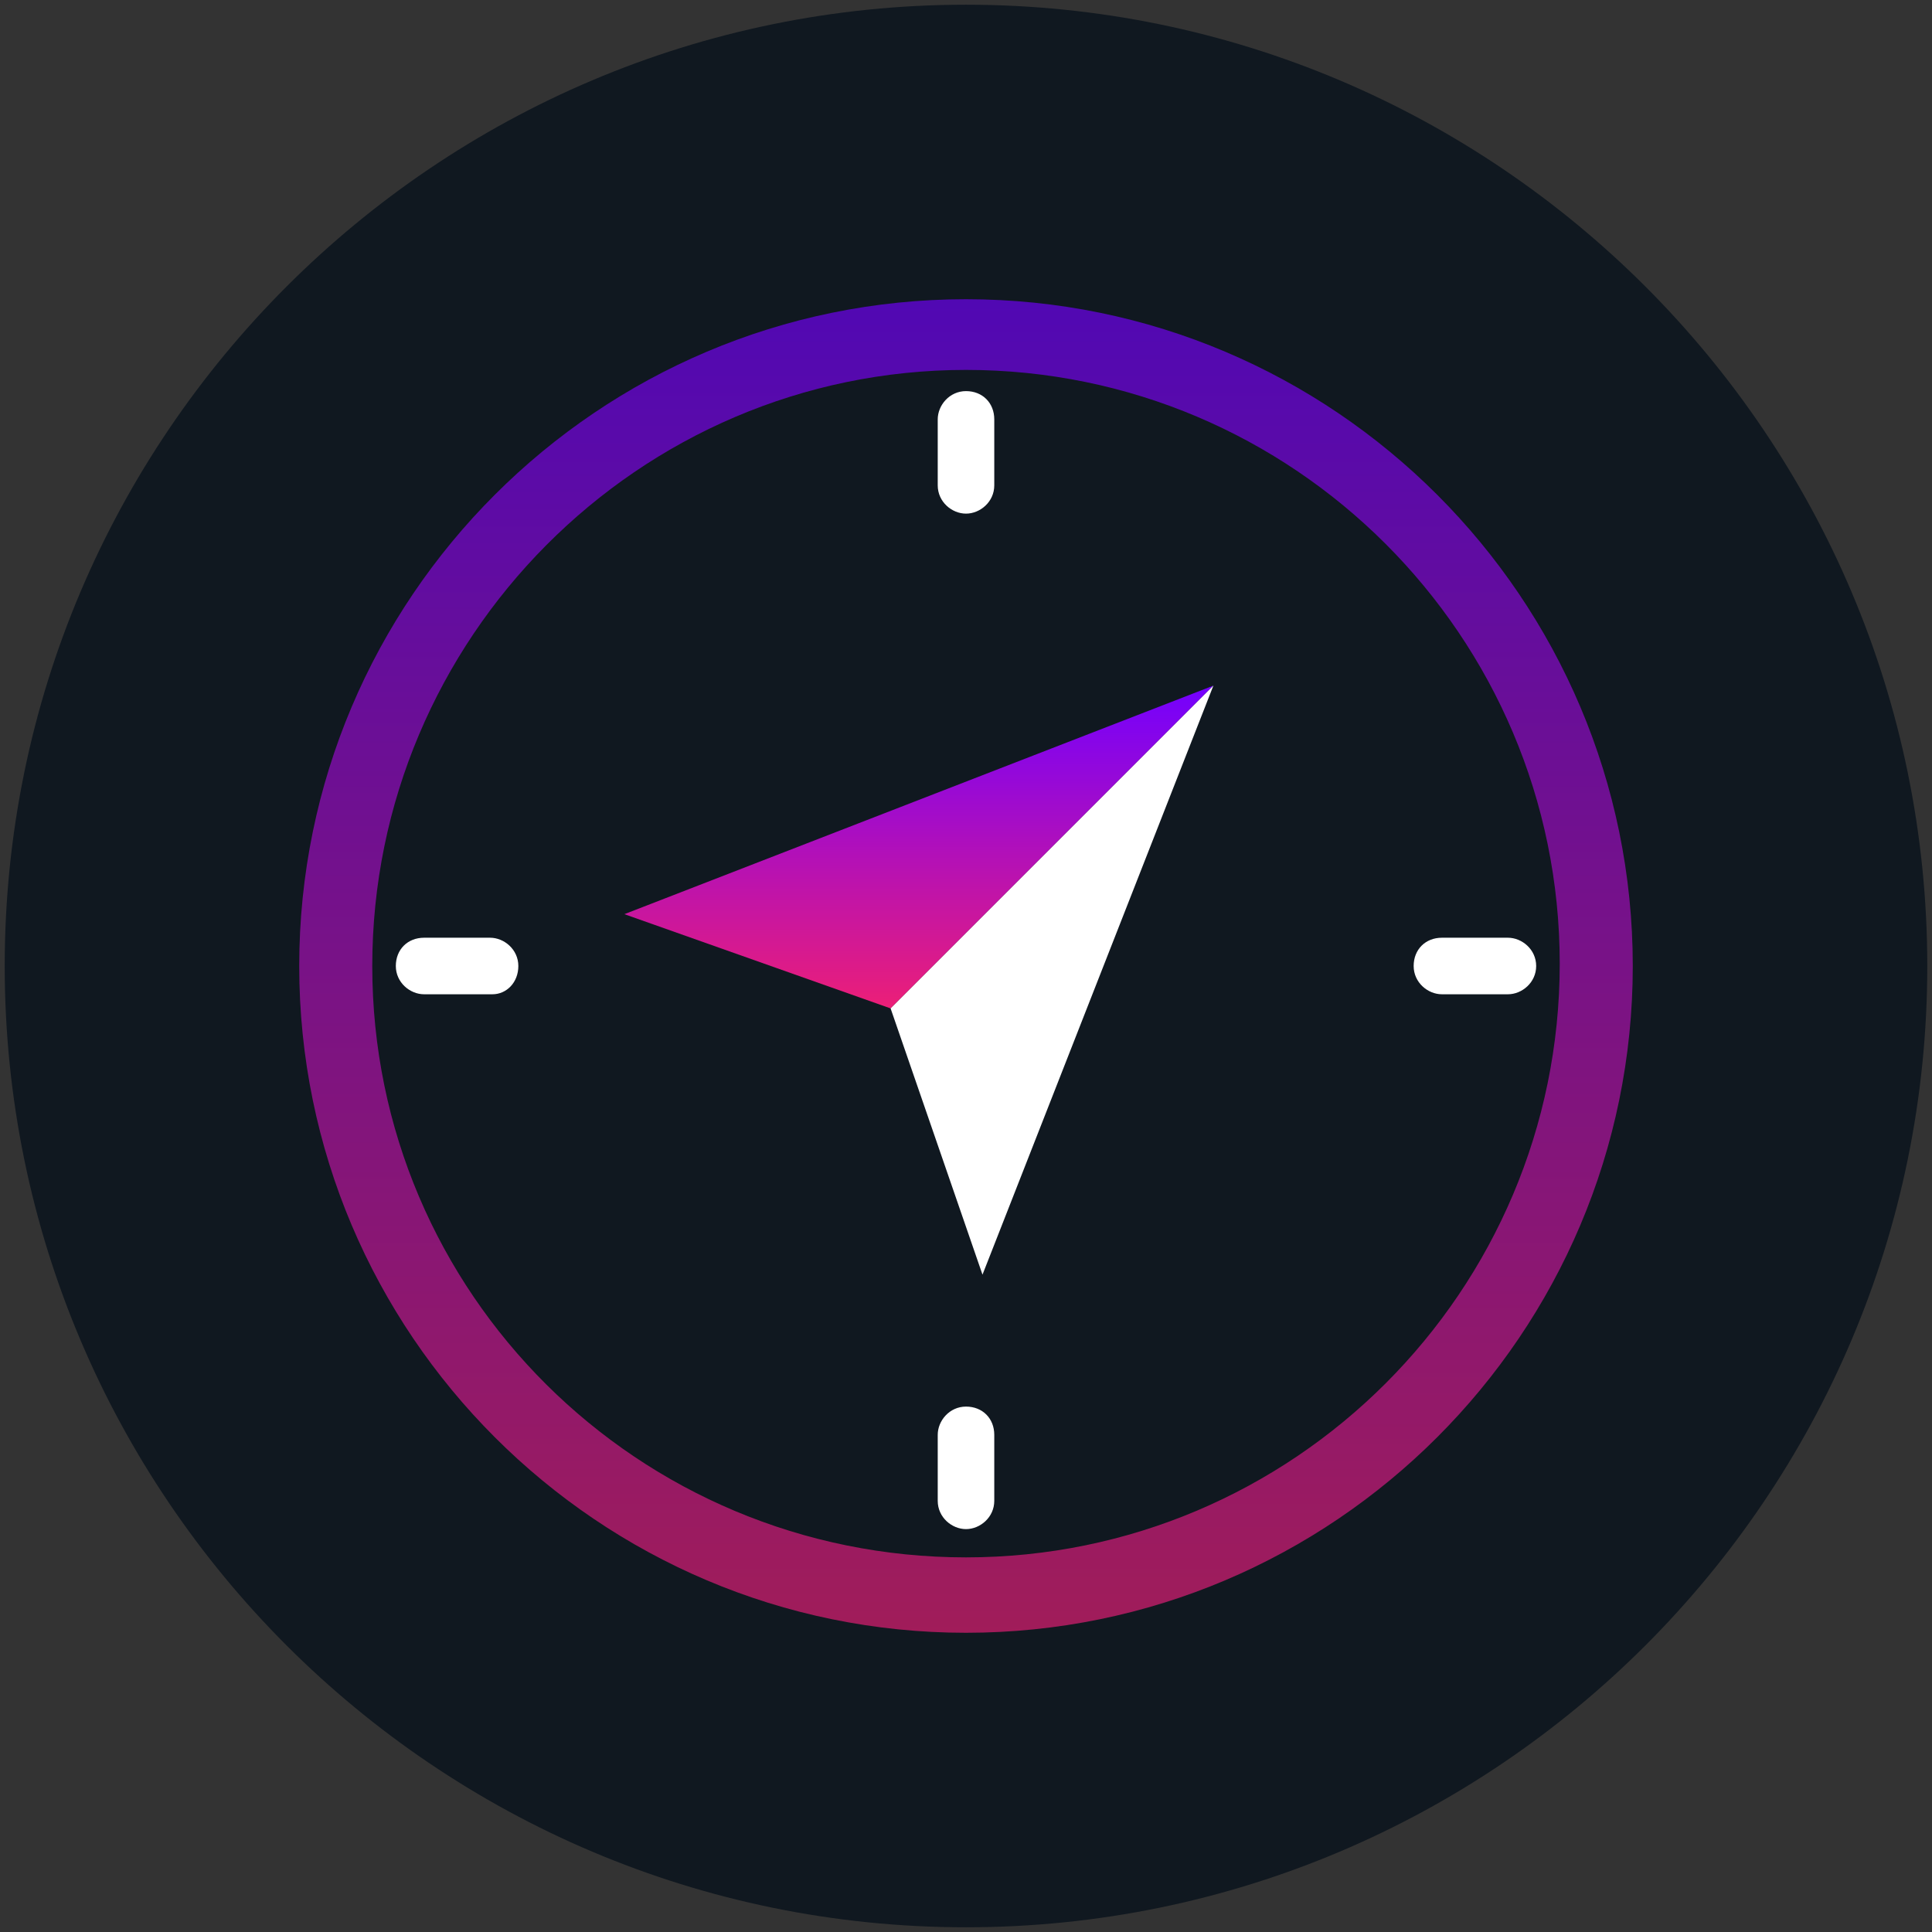
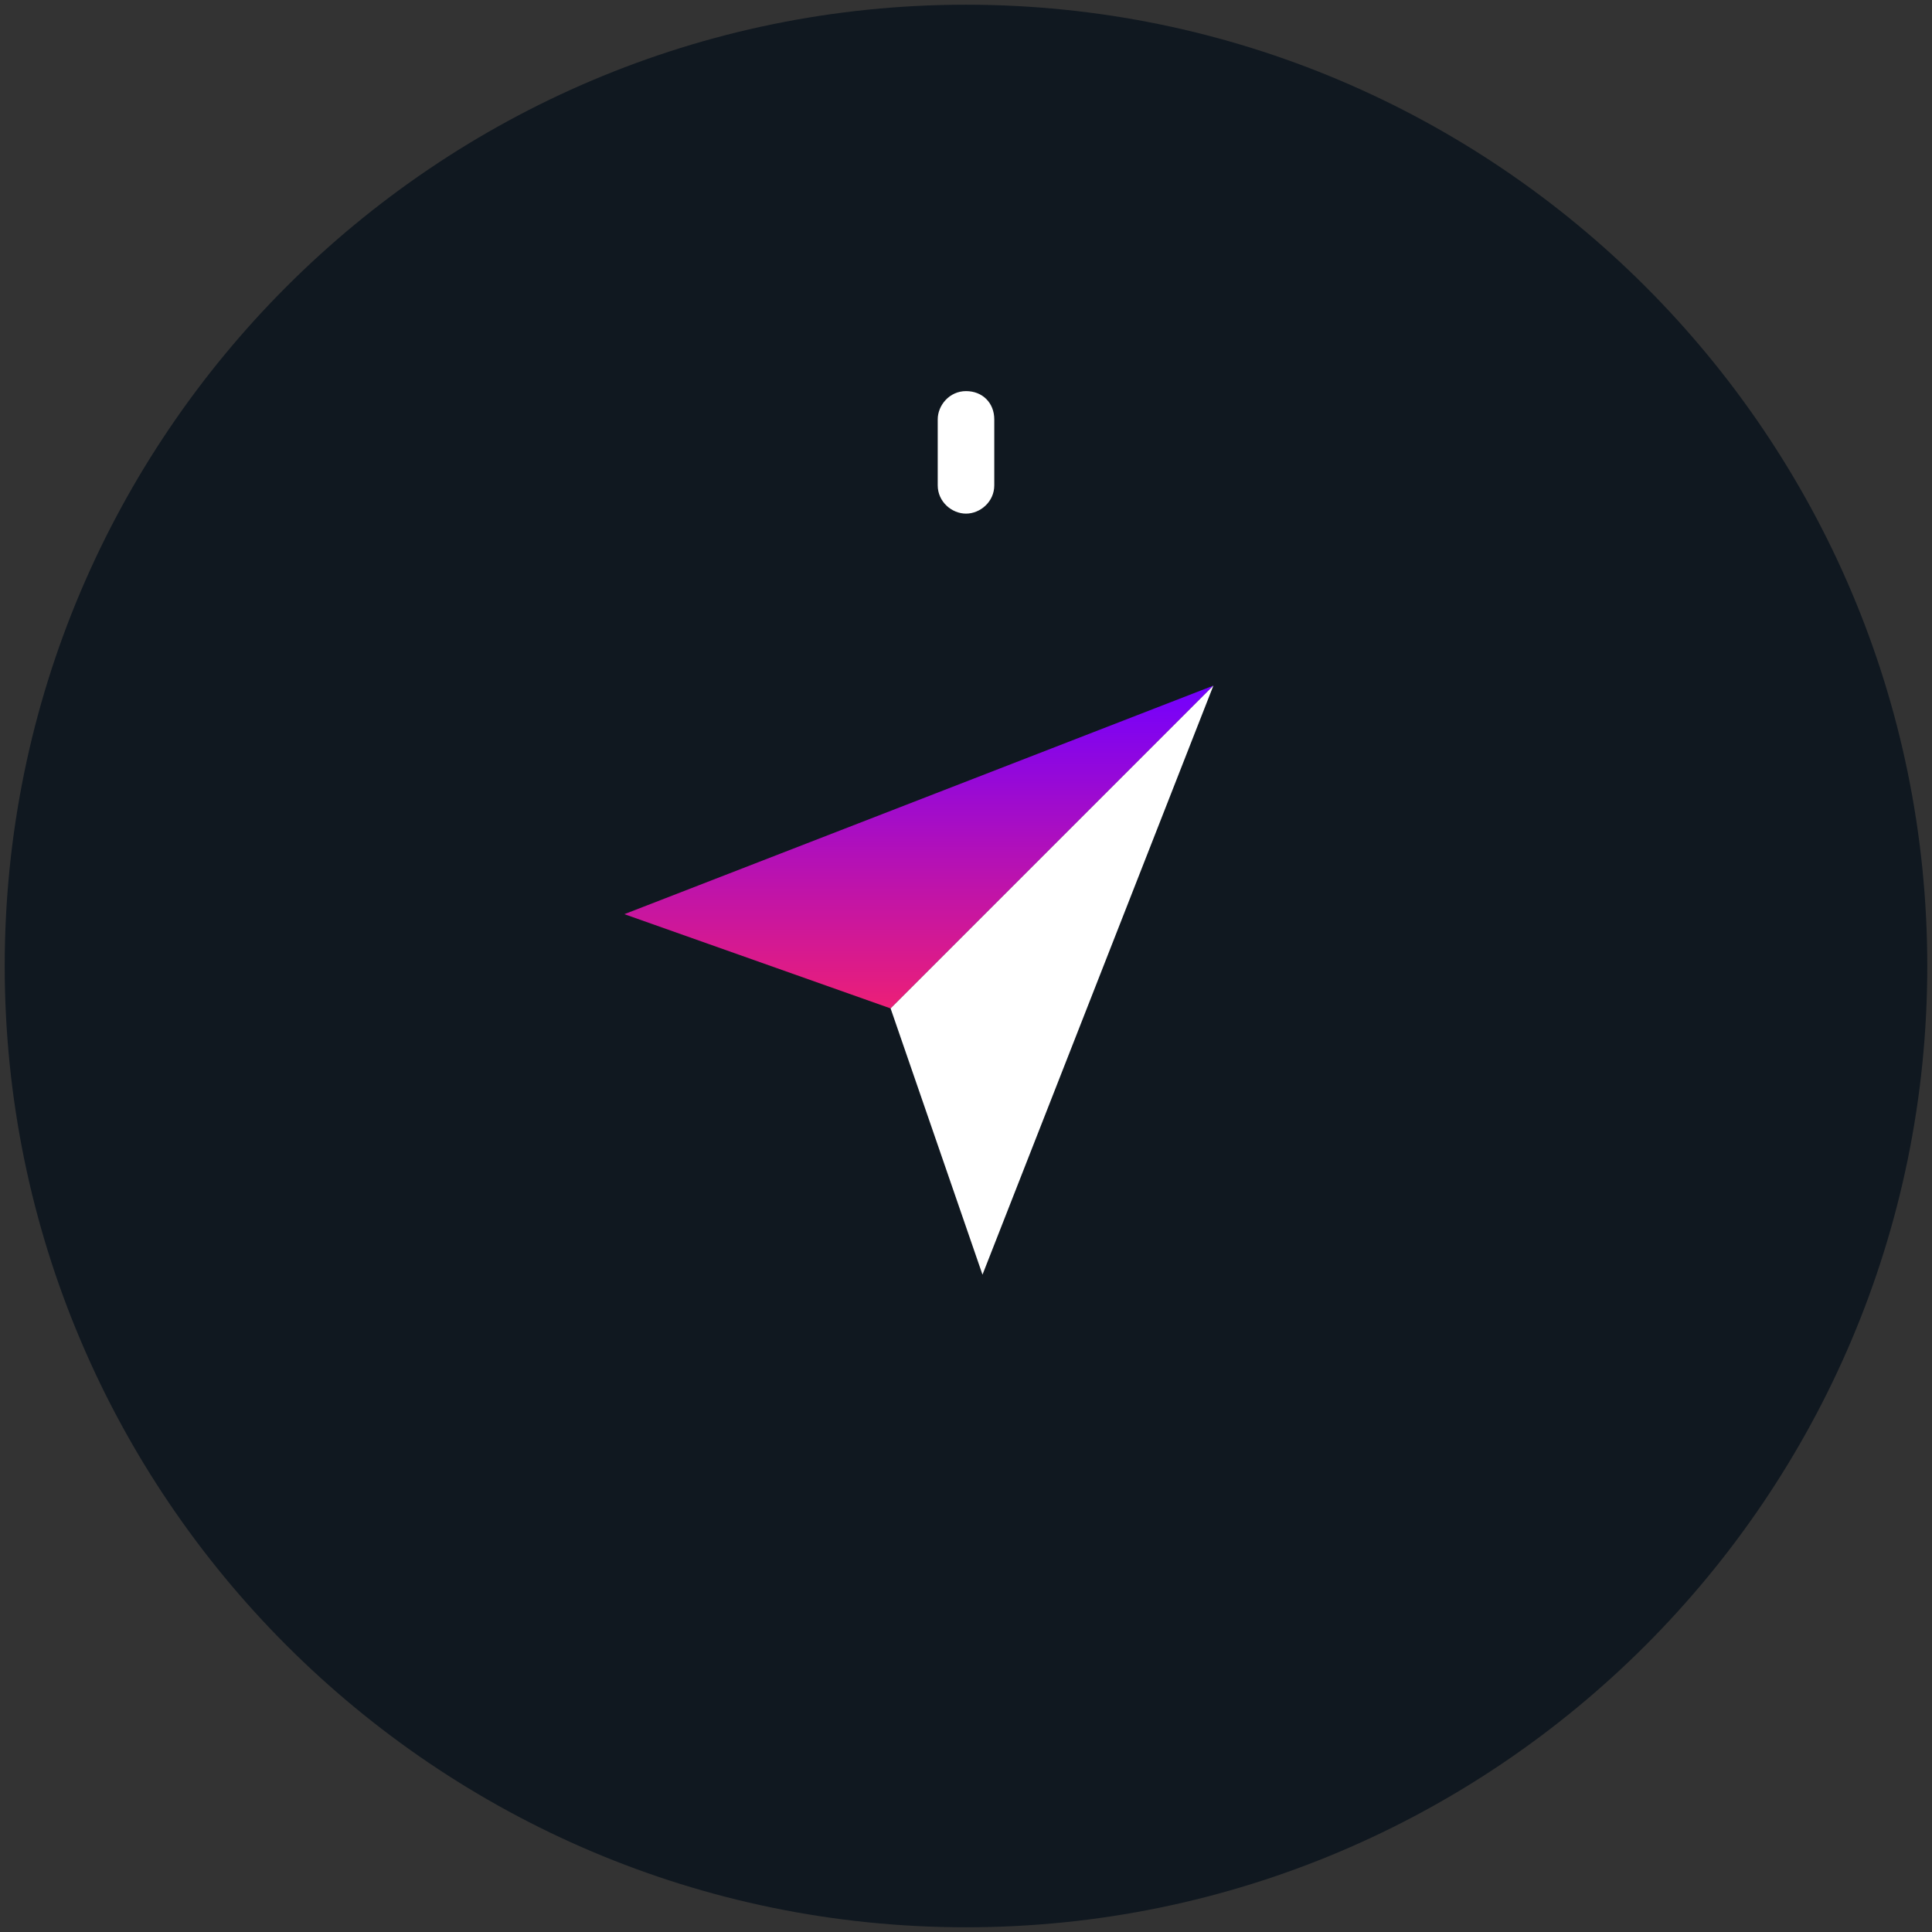
<svg xmlns="http://www.w3.org/2000/svg" version="1.1" id="Layer_1" x="0px" y="0px" width="82px" height="82px" viewBox="0 0 82 82" style="enable-background:new 0 0 82 82;" xml:space="preserve">
  <rect x="0" y="0" width="82" height="82" fill="#333333" stroke="none" />
  <style type="text/css">
	.st0{fill:#101820;}
	.st1{opacity:0.66;fill:url(#SVGID_1_);enable-background:new    ;}
	.st2{fill:#FFFFFF;}
	.st3{fill:url(#SVGID_00000010995484358556331080000007915161059234908343_);}
</style>
  <path class="st0" d="M41,81.8C18.5,81.8,0.2,63.5,0.2,41S18.5,0.2,41,0.2S81.8,18.5,81.8,41S63.5,81.8,41,81.8" />
  <g id="Layer_2_00000083089070594643709560000018374867081550162100_">
    <linearGradient id="SVGID_1_" gradientUnits="userSpaceOnUse" x1="41" y1="777.254" x2="41" y2="720.688" gradientTransform="matrix(1 0 0 1 0 -708)">
      <stop offset="0" style="stop-color:#EC1F77" />
      <stop offset="1" style="stop-color:#7300FF" />
    </linearGradient>
-     <path class="st1" d="M41,15.7c13.9,0,25.2,11.3,25.2,25.2c0,13.9-11.3,25.2-25.2,25.2S15.8,54.9,15.8,41S27.1,15.7,41,15.7    M41,12.7c-15.6,0-28.3,12.7-28.3,28.3S25.4,69.3,41,69.3S69.3,56.6,69.3,41S56.6,12.7,41,12.7L41,12.7z" />
    <path class="st2" d="M41,21.8c-0.6,0-1.2-0.5-1.2-1.2v-2.8c0-0.6,0.5-1.2,1.2-1.2s1.2,0.5,1.2,1.2v2.8C42.2,21.3,41.6,21.8,41,21.8   z" />
-     <path class="st2" d="M41,64.9c-0.6,0-1.2-0.5-1.2-1.2v-2.8c0-0.6,0.5-1.2,1.2-1.2s1.2,0.5,1.2,1.2v2.8C42.2,64.4,41.6,64.9,41,64.9   z" />
-     <path class="st2" d="M64,42.2h-2.8c-0.6,0-1.2-0.5-1.2-1.2s0.5-1.2,1.2-1.2H64c0.6,0,1.2,0.5,1.2,1.2S64.6,42.2,64,42.2z" />
-     <path class="st2" d="M20.9,42.2H18c-0.6,0-1.2-0.5-1.2-1.2s0.5-1.2,1.2-1.2h2.8c0.6,0,1.2,0.5,1.2,1.2S21.5,42.2,20.9,42.2z" />
    <linearGradient id="SVGID_00000115486079742609876450000009772848265920708008_" gradientUnits="userSpaceOnUse" x1="38.996" y1="750.813" x2="38.996" y2="737.099" gradientTransform="matrix(1 0 0 1 0 -708)">
      <stop offset="0" style="stop-color:#EC1F77" />
      <stop offset="1" style="stop-color:#7300FF" />
    </linearGradient>
    <polygon style="fill:url(#SVGID_00000115486079742609876450000009772848265920708008_);" points="51.5,29.1 26.5,38.8 37.8,42.8     " />
    <polygon class="st2" points="51.5,29.1 41.7,54.1 37.8,42.8  " />
  </g>
</svg>